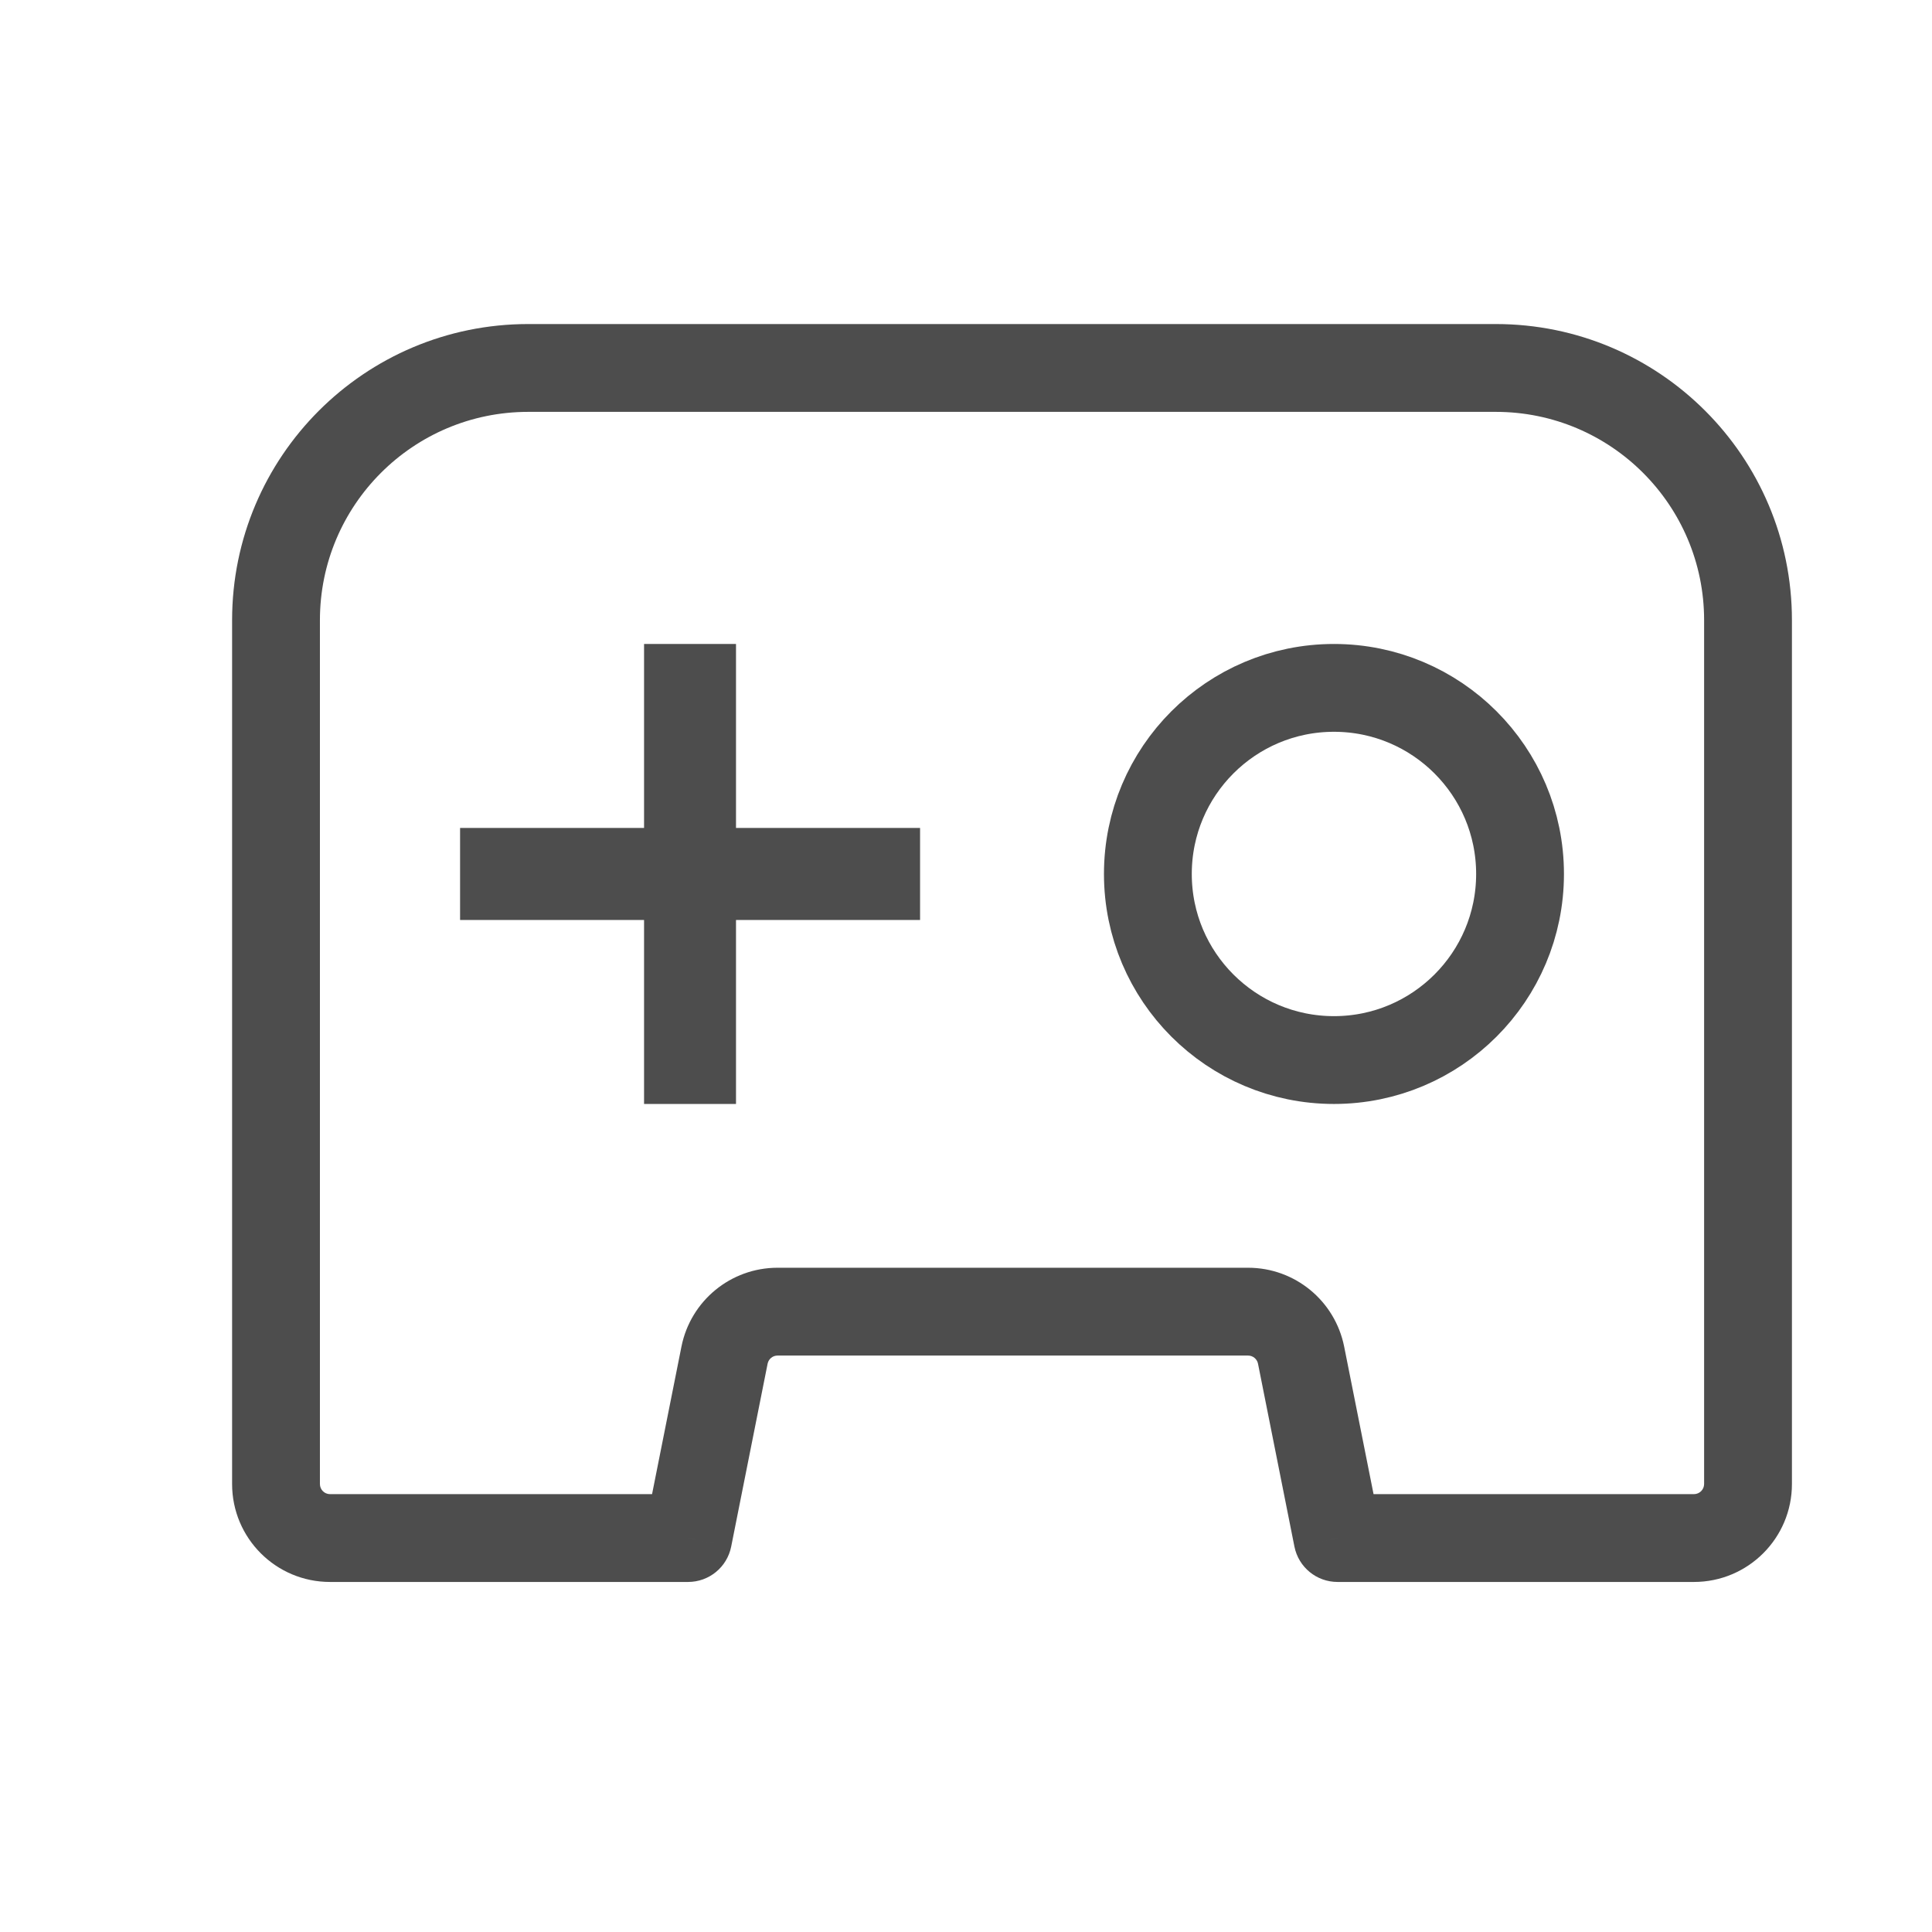
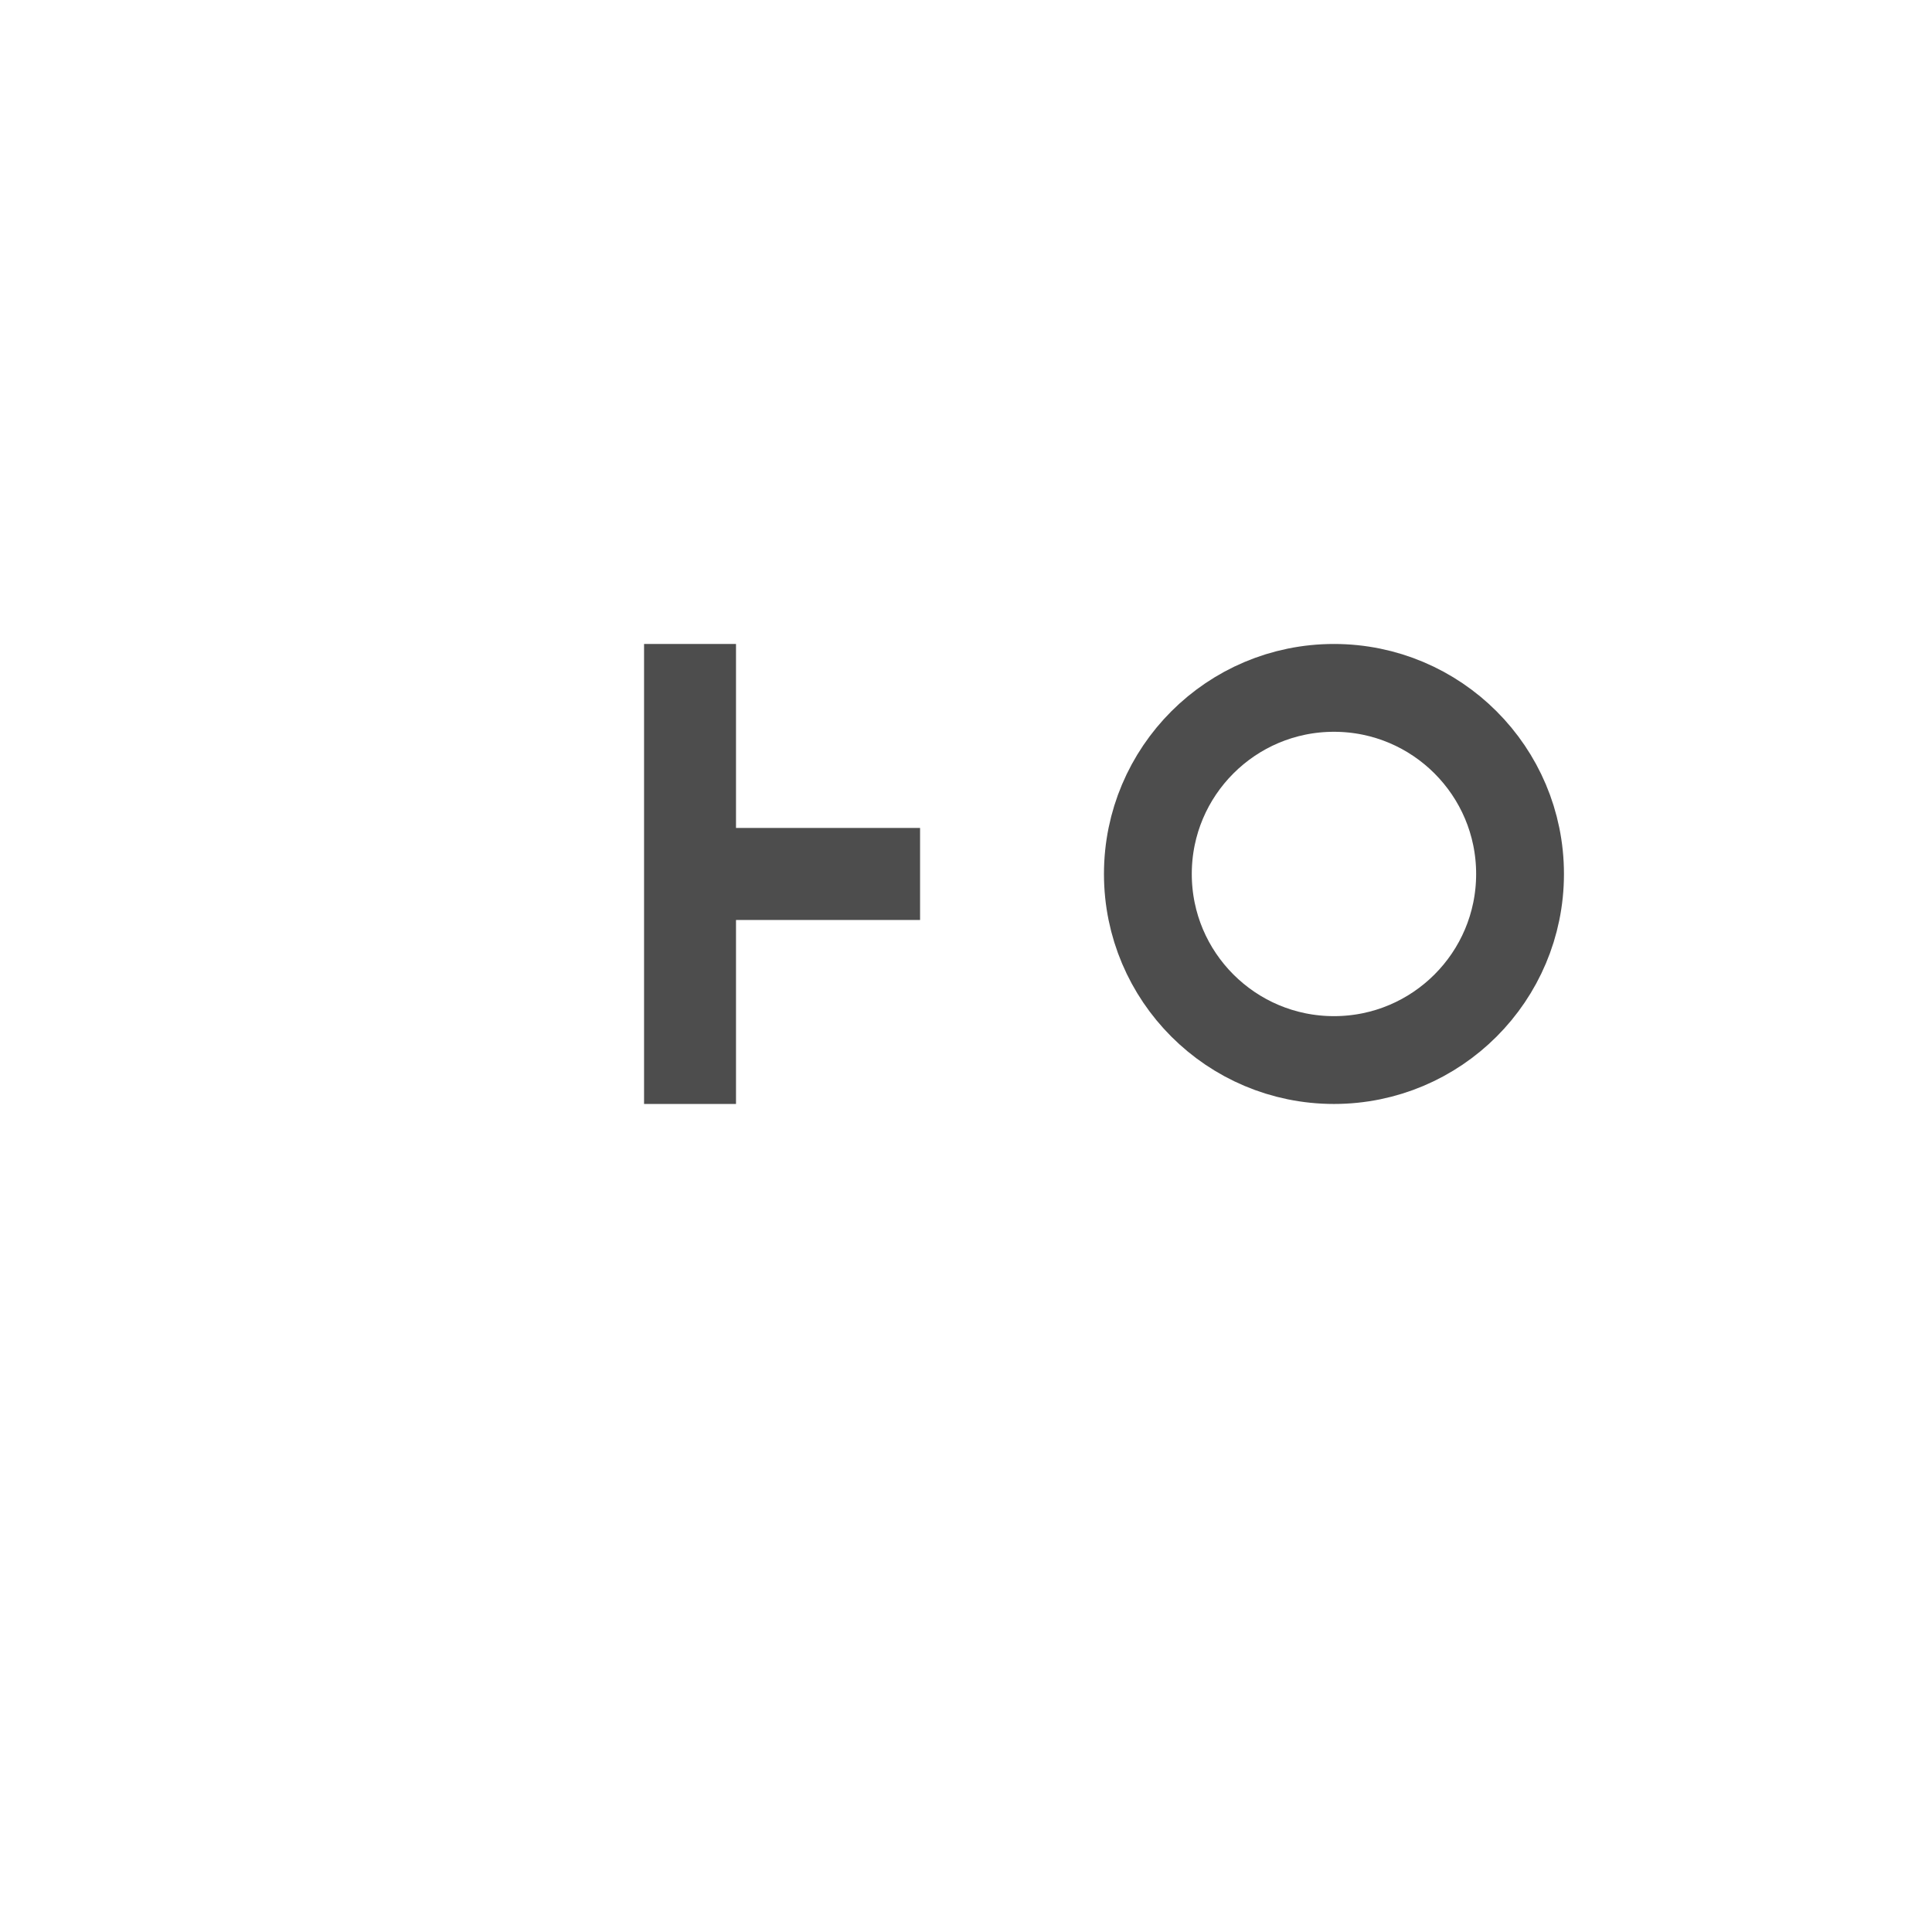
<svg xmlns="http://www.w3.org/2000/svg" width="22" height="22" viewBox="0 0 22 22" fill="none">
-   <path d="M7.835 17.514V18.014C8.074 18.014 8.279 17.846 8.326 17.612L7.835 17.514ZM8.251 15.431L7.76 15.333L8.251 15.431ZM14.815 15.431L14.325 15.528V15.528L14.815 15.431ZM15.231 17.514L14.74 17.612C14.787 17.846 14.992 18.014 15.231 18.014V17.514ZM3.643 7.062C3.643 5.752 4.705 4.69 6.015 4.69V3.69C4.152 3.69 2.643 5.2 2.643 7.062H3.643ZM3.643 16.899V7.062H2.643V16.899H3.643ZM3.758 17.014C3.694 17.014 3.643 16.962 3.643 16.899H2.643C2.643 17.515 3.142 18.014 3.758 18.014V17.014ZM7.835 17.014H3.758V18.014H7.835V17.014ZM8.326 17.612L8.741 15.528L7.76 15.333L7.345 17.416L8.326 17.612ZM8.741 15.528C8.752 15.475 8.799 15.436 8.854 15.436V14.436C8.322 14.436 7.865 14.811 7.76 15.333L8.741 15.528ZM8.854 15.436H14.212V14.436H8.854V15.436ZM14.212 15.436C14.267 15.436 14.314 15.475 14.325 15.528L15.306 15.333C15.201 14.811 14.744 14.436 14.212 14.436V15.436ZM14.325 15.528L14.74 17.612L15.721 17.416L15.306 15.333L14.325 15.528ZM19.289 17.014H15.231V18.014H19.289V17.014ZM19.405 16.899C19.405 16.962 19.353 17.014 19.289 17.014V18.014C19.905 18.014 20.405 17.515 20.405 16.899H19.405ZM19.405 7.062V16.899H20.405V7.062H19.405ZM17.033 4.69C18.343 4.69 19.405 5.752 19.405 7.062H20.405C20.405 5.2 18.895 3.69 17.033 3.69V4.69ZM6.015 4.69H17.033V3.69H6.015V4.69Z" fill="#4D4D4D" />
  <circle cx="15.19" cy="9.952" r="2.119" stroke="#4D4D4D" />
-   <path fill-rule="evenodd" clip-rule="evenodd" d="M8.381 7.333H7.334V9.428H5.239V10.476H7.334V12.571H8.381V10.476H10.477V9.428H8.381V7.333Z" fill="#4D4D4D" />
+   <path fill-rule="evenodd" clip-rule="evenodd" d="M8.381 7.333H7.334V9.428H5.239H7.334V12.571H8.381V10.476H10.477V9.428H8.381V7.333Z" fill="#4D4D4D" />
</svg>